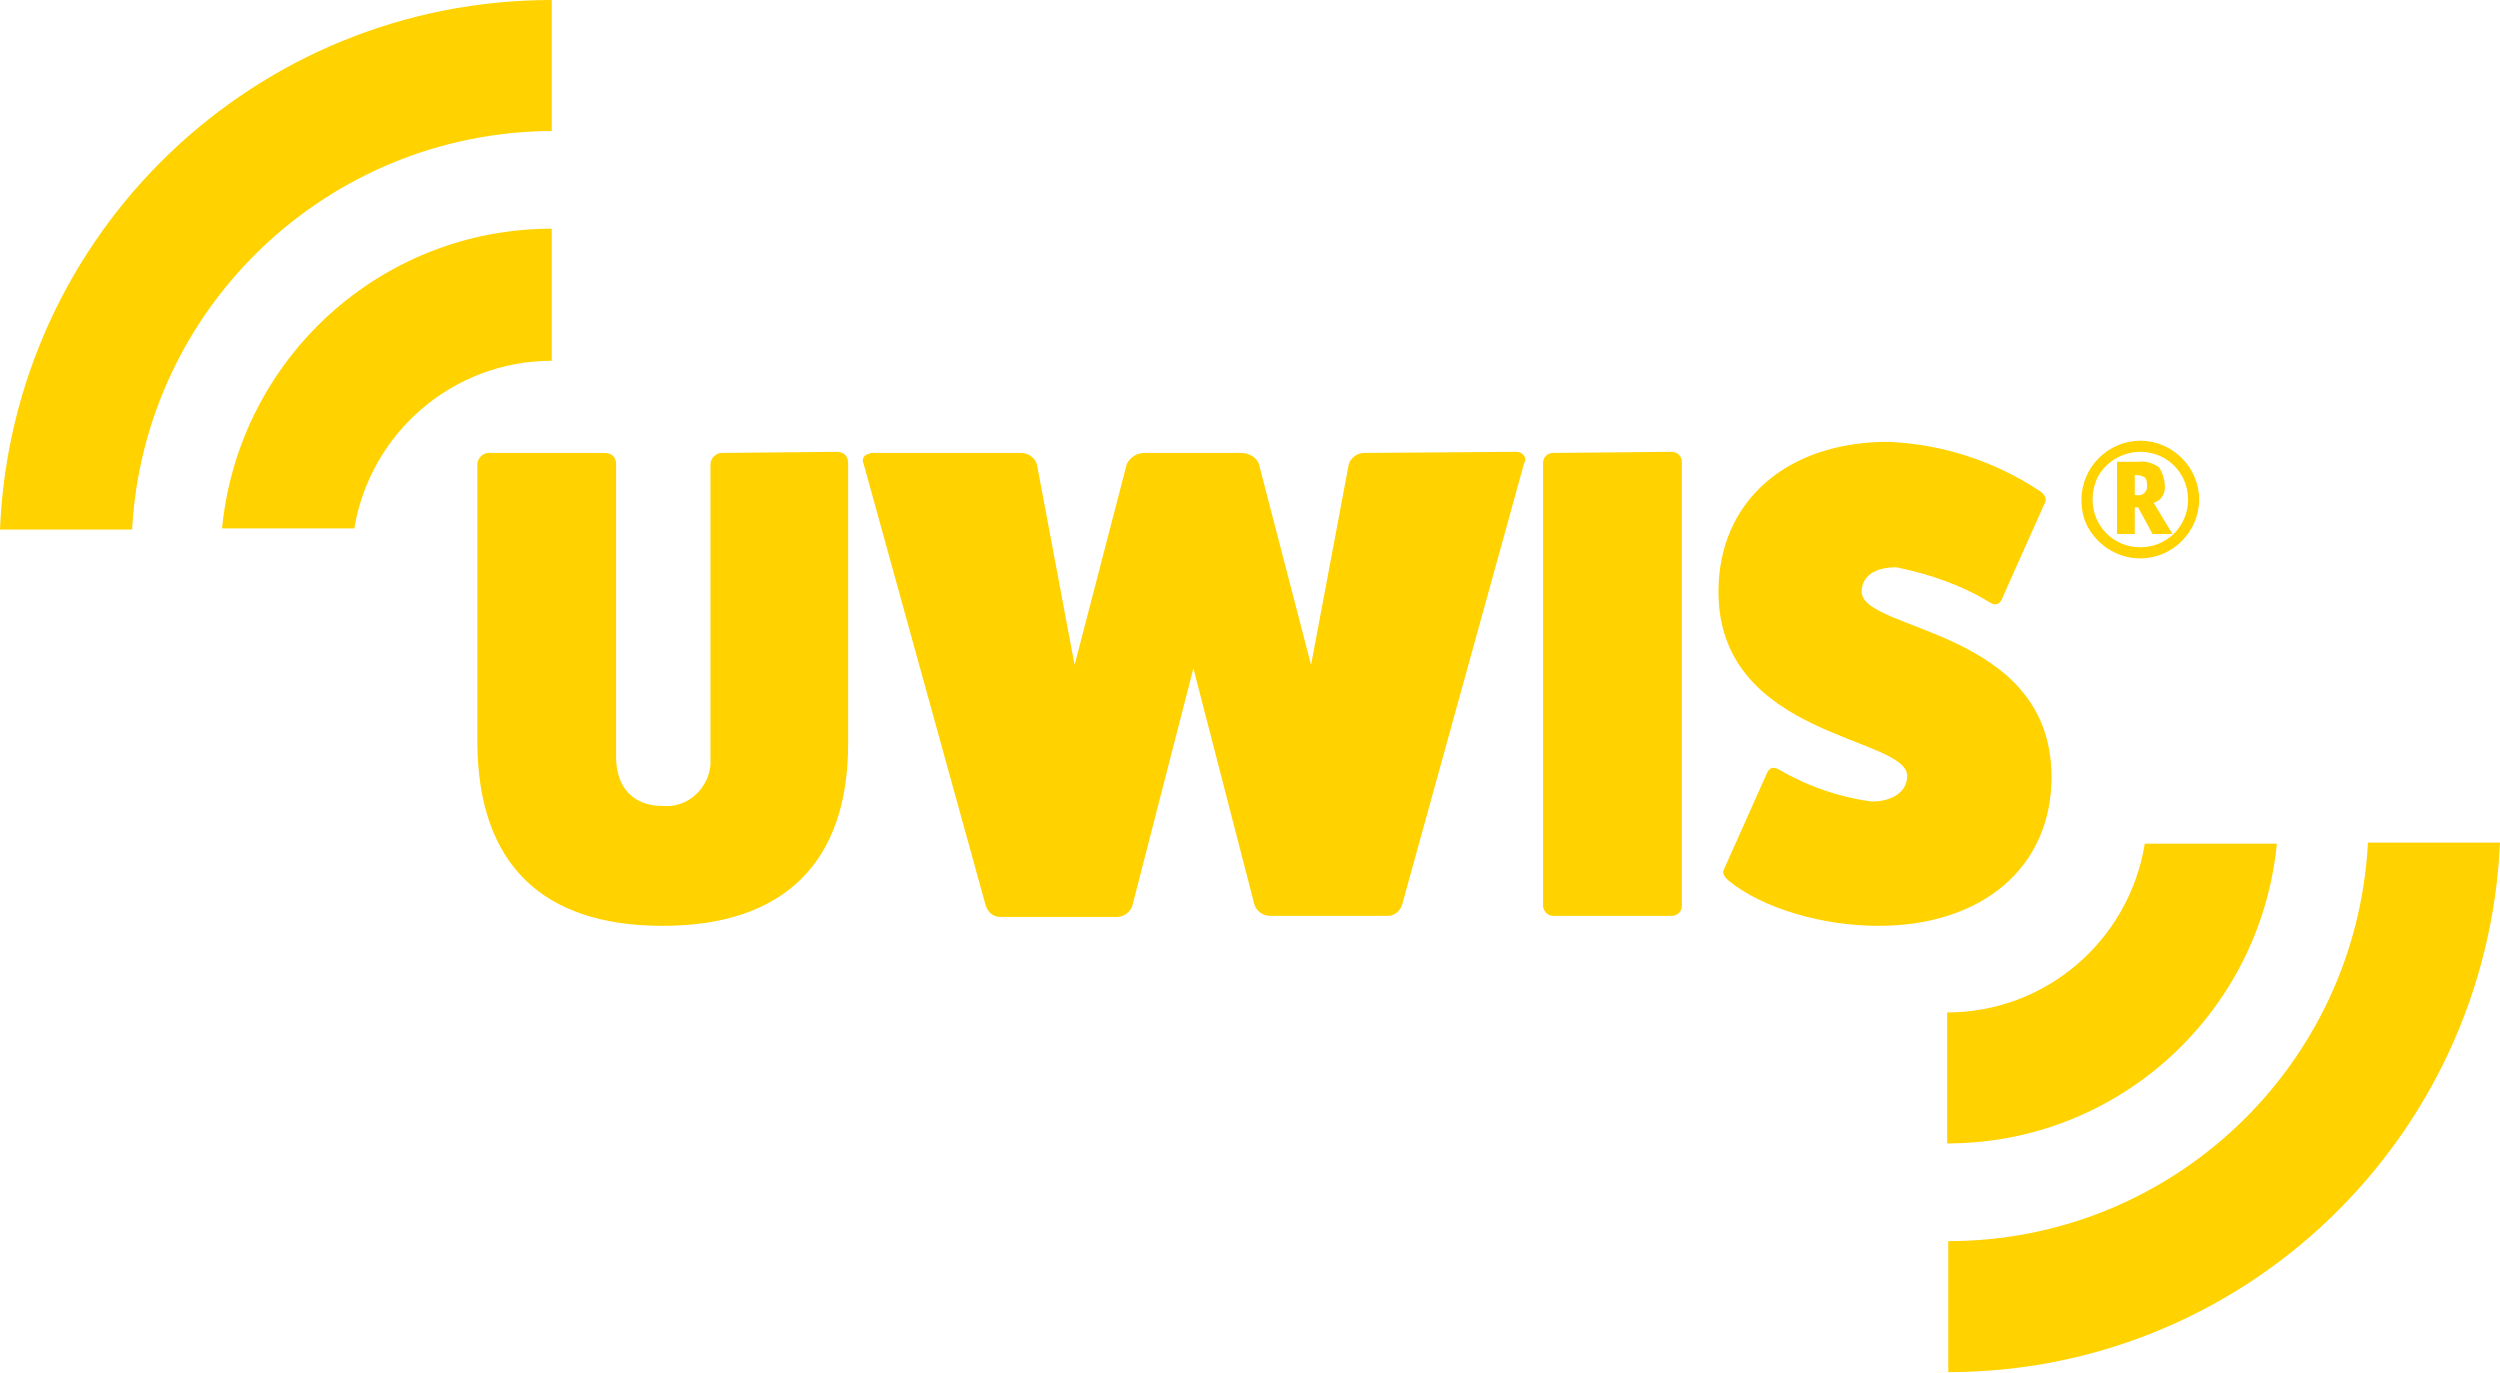
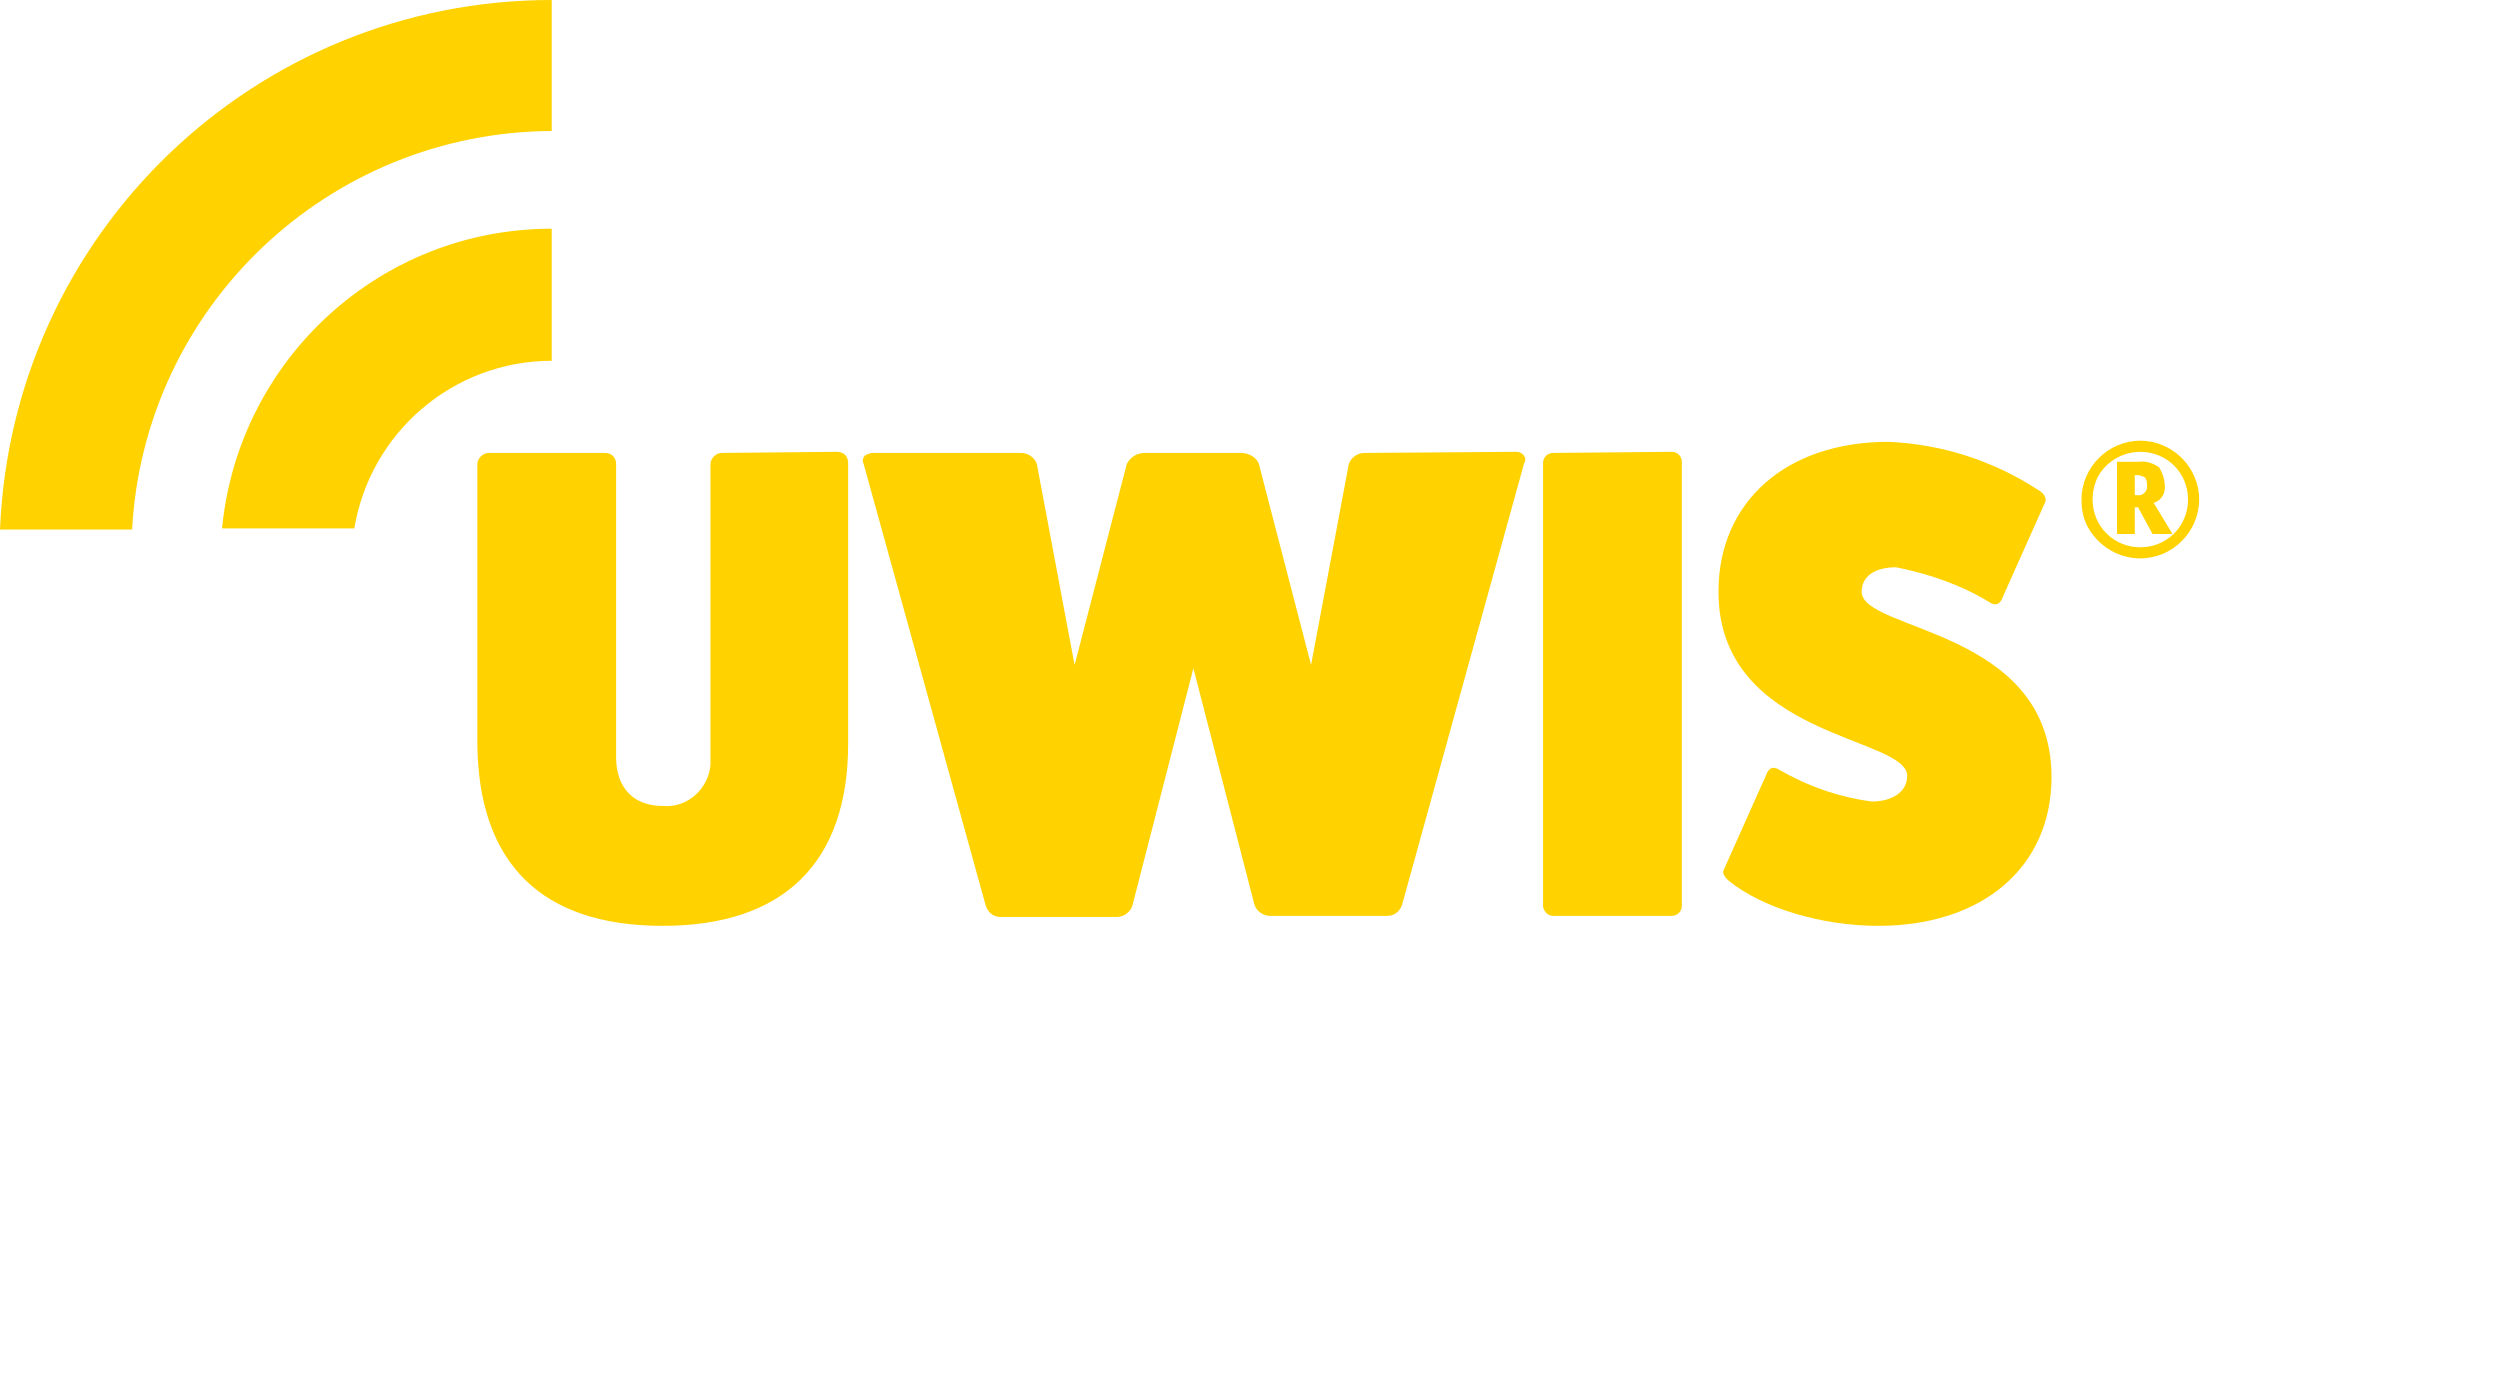
<svg xmlns="http://www.w3.org/2000/svg" version="1.1" id="Layer_1" x="0px" y="0px" viewBox="0 0 225.2 123.7" style="enable-background:new 0 0 225.2 123.7;" xml:space="preserve">
  <style type="text/css">
	.st0{fill:#FFD200;}
</style>
  <title>uwis-logo_white-blue</title>
-   <path class="st0" d="M193.2,76c-1.4,8.7-8.9,15.2-17.8,15.2V103c15.4,0,28.2-11.7,29.7-27H193.2z" />
-   <path class="st0" d="M213.3,76c-1.1,20.1-17.7,35.8-37.8,35.8v11.8c26.6,0,48.5-21,49.7-47.7H213.3z" />
  <path class="st0" d="M75.4,40.7c0.6,0,1,0.4,1,1V67c0,10.7-5.8,16.4-16.7,16.4S43.1,77.8,43,67V41.8c0-0.5,0.5-1,1-1h10.5  c0.6,0,1,0.4,1,1v26.4c0,2.8,1.6,4.4,4.2,4.4c2.2,0.2,4.1-1.5,4.3-3.7c0-0.2,0-0.5,0-0.7V41.8c0-0.5,0.5-1,1-1L75.4,40.7z   M136.6,40.7c0.4,0,0.8,0.3,0.8,0.7c0,0.1,0,0.2-0.1,0.3l-11,39.8c-0.2,0.6-0.7,1-1.3,1h-10.6c-0.6,0-1.2-0.4-1.4-1l-5.5-21.3  L102,81.6c-0.2,0.6-0.8,1-1.4,1H90.1c-0.6,0-1.1-0.4-1.3-1l-11-39.8c-0.2-0.4,0-0.8,0.4-0.9c0.1,0,0.2-0.1,0.3-0.1H92  c0.6,0,1.2,0.4,1.4,1l3.4,18.1l4.7-18.1c0.3-0.6,0.9-1,1.6-1h8.7c0.7,0,1.4,0.4,1.6,1l4.7,18.1l3.4-18.1c0.2-0.6,0.8-1,1.4-1  L136.6,40.7z M150.6,40.7c0.5,0,0.9,0.4,0.9,0.9c0,0,0,0,0,0v40c0,0.5-0.4,0.9-0.9,0.9c0,0,0,0,0,0h-10.7c-0.5,0-0.8-0.4-0.9-0.8  v-40c0-0.5,0.4-0.9,0.9-0.9L150.6,40.7z M159.1,69.8c0.2-0.6,0.6-0.8,1.1-0.5c2.6,1.5,5.4,2.5,8.4,2.9c1.9,0,3.2-0.9,3.2-2.3  c0-3.6-17-3.4-17-16.6c0-8.1,6.1-13.5,15.3-13.5c4.8,0.2,9.5,1.7,13.6,4.4c0.5,0.3,0.7,0.8,0.5,1.1l-3.8,8.5  c-0.2,0.6-0.6,0.8-1.1,0.5c-2.6-1.6-5.5-2.6-8.5-3.2c-1.9,0-3.1,0.8-3.1,2.2c0,3.6,17.1,3.3,17.1,16.7c0,8.1-6.2,13.4-15.6,13.4  c-5.1,0-10.4-1.6-13.4-4c-0.5-0.4-0.7-0.8-0.5-1.1L159.1,69.8z M187.5,45c0-2.9,2.4-5.3,5.3-5.3s5.3,2.4,5.3,5.3s-2.4,5.3-5.3,5.3  c-1.9,0-3.6-1-4.6-2.6C187.7,46.9,187.5,46,187.5,45 M188.5,45c0,2.4,1.9,4.3,4.3,4.3c2.4,0,4.3-1.9,4.3-4.3s-1.9-4.3-4.3-4.3  c-1.5,0-3,0.8-3.8,2.2C188.7,43.5,188.5,44.2,188.5,45 M195,43.7c0.1,0.7-0.3,1.4-1,1.6l1.7,2.8h-1.8l-1.3-2.4h-0.3v2.4h-1.6v-6.5  h1.9c0.7-0.1,1.3,0.1,1.9,0.5C194.8,42.6,195,43.2,195,43.7 M192.3,44.6h0.2c0.4,0.1,0.8-0.2,0.9-0.6c0-0.1,0-0.2,0-0.3  c0-0.2,0-0.5-0.2-0.7c-0.2-0.1-0.4-0.2-0.7-0.2h-0.2L192.3,44.6z M31.9,47.7c1.4-8.7,8.9-15.2,17.8-15.2V20.6  c-15.4,0-28.2,11.7-29.7,27H31.9z" />
  <path class="st0" d="M11.9,47.7C13,27.6,29.6,11.9,49.7,11.8V0C23,0,1.1,21,0,47.7H11.9z" />
</svg>